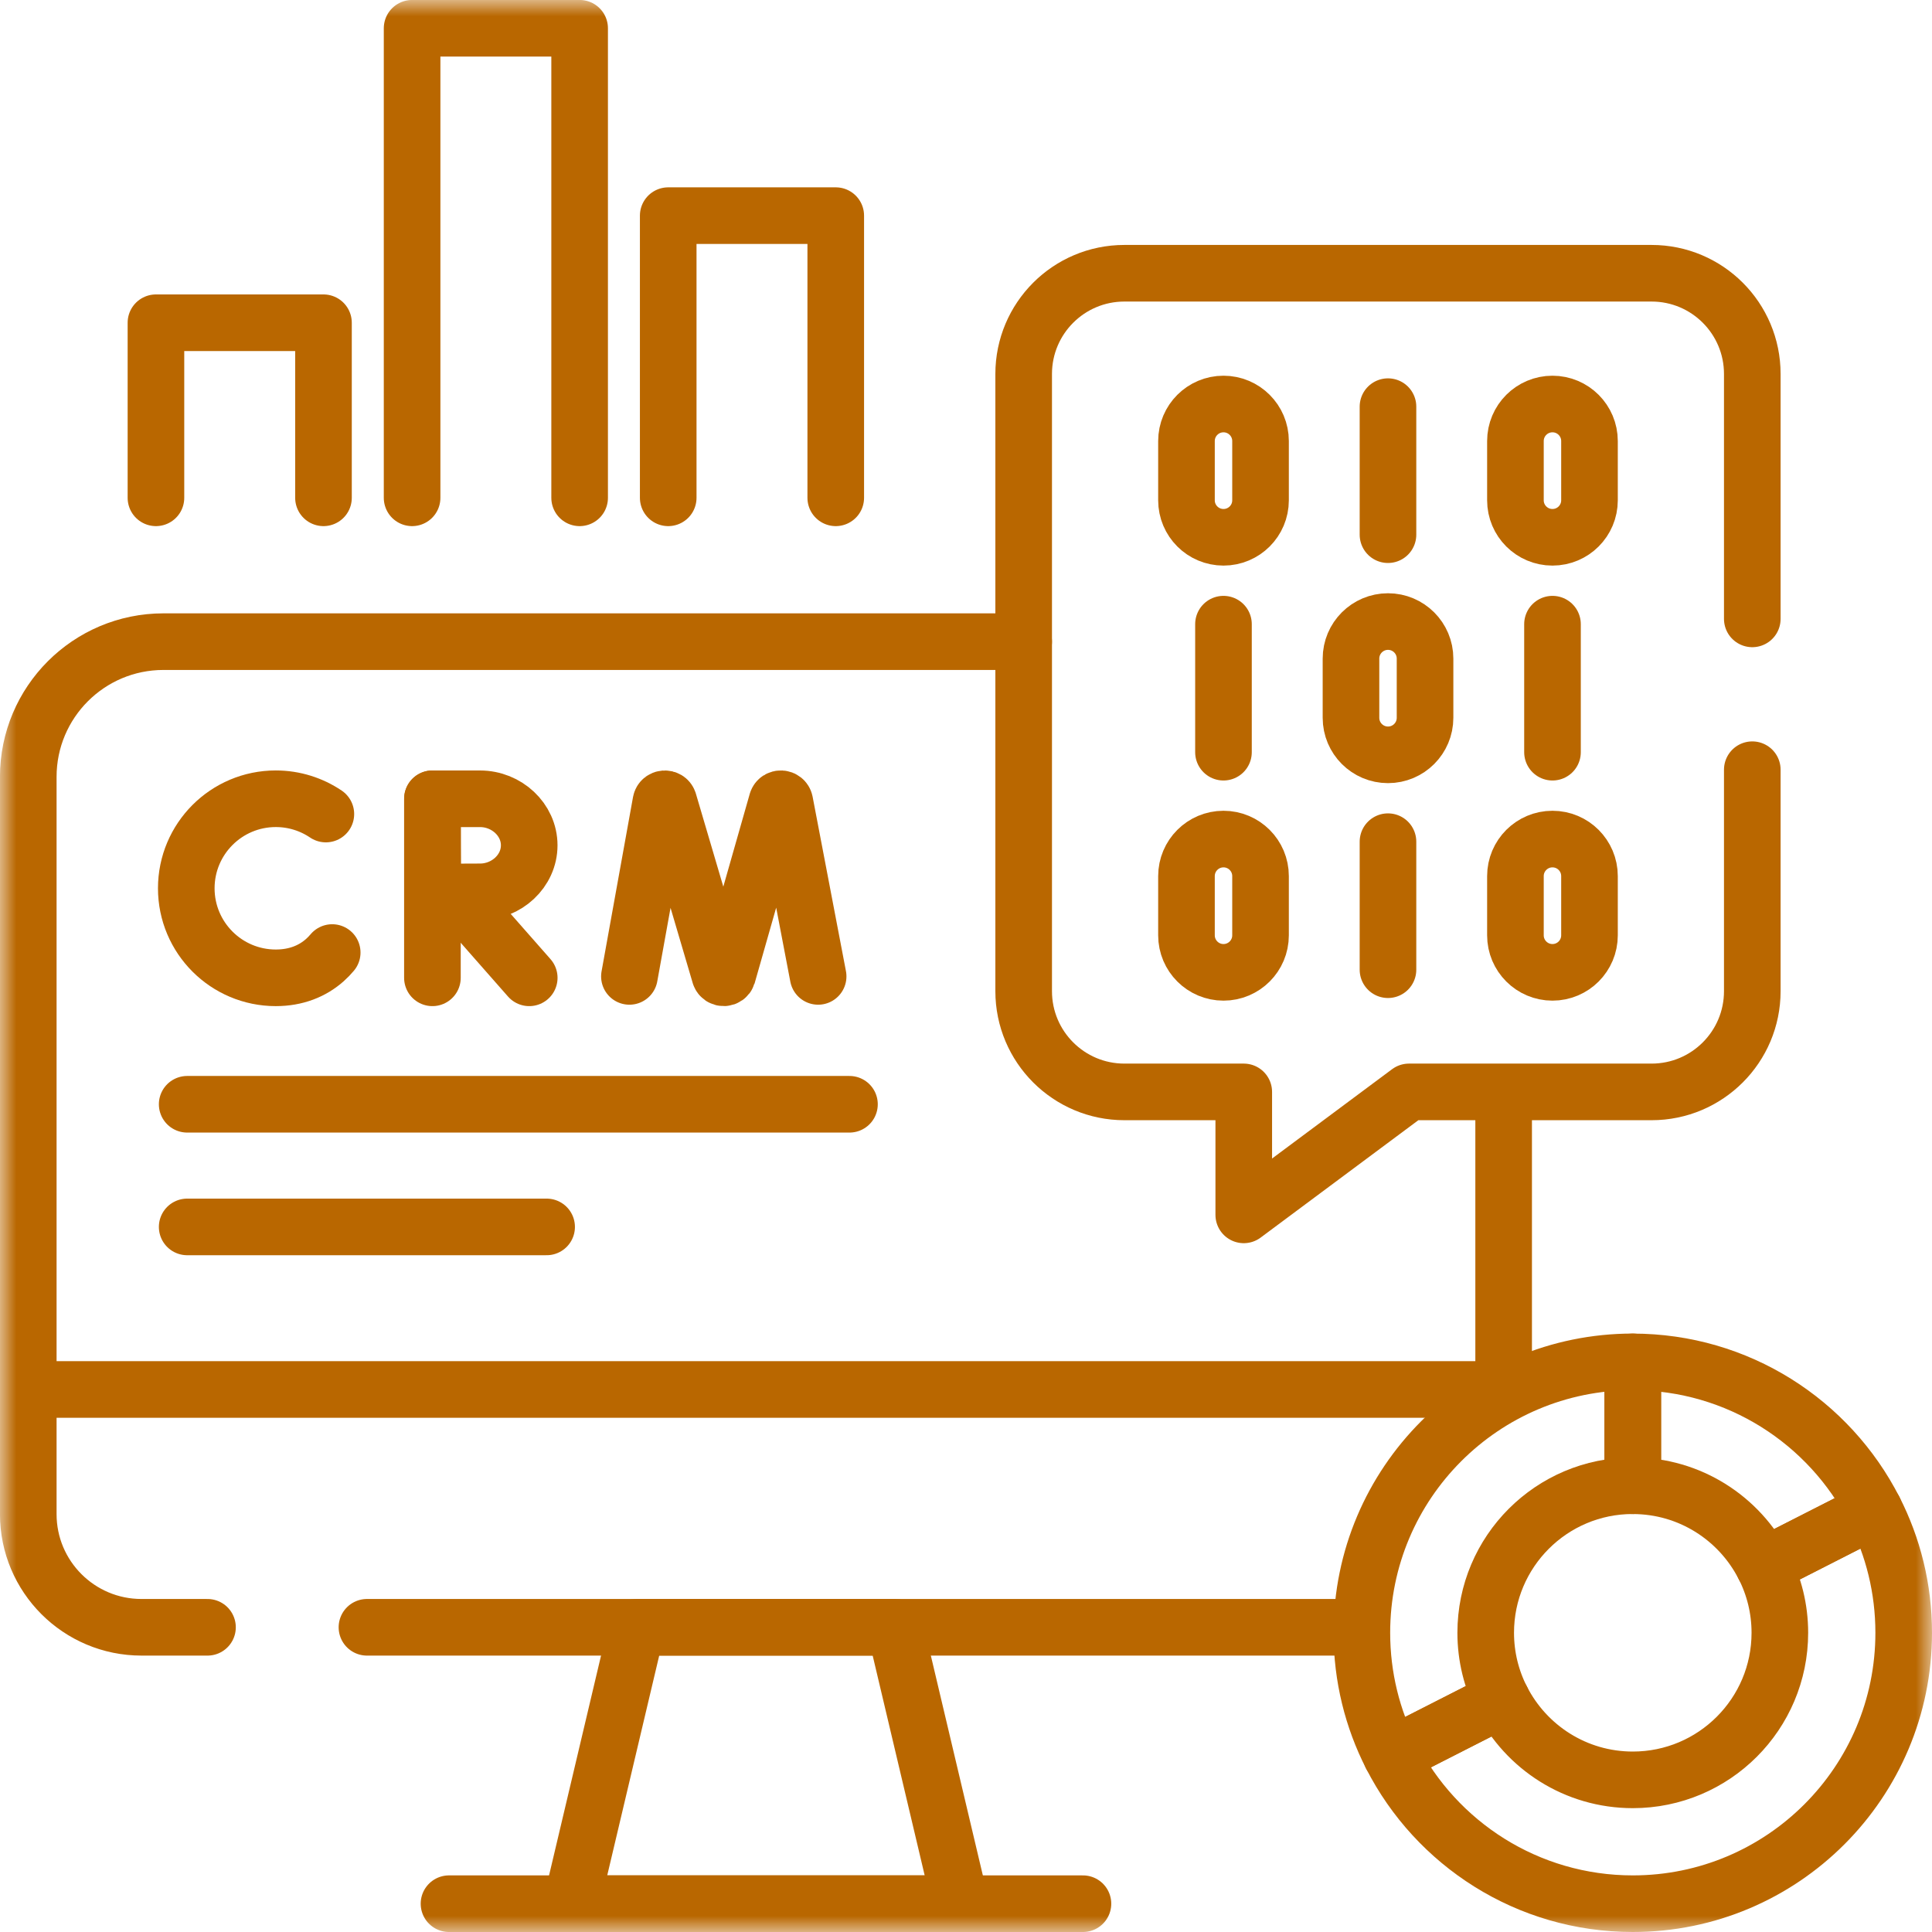
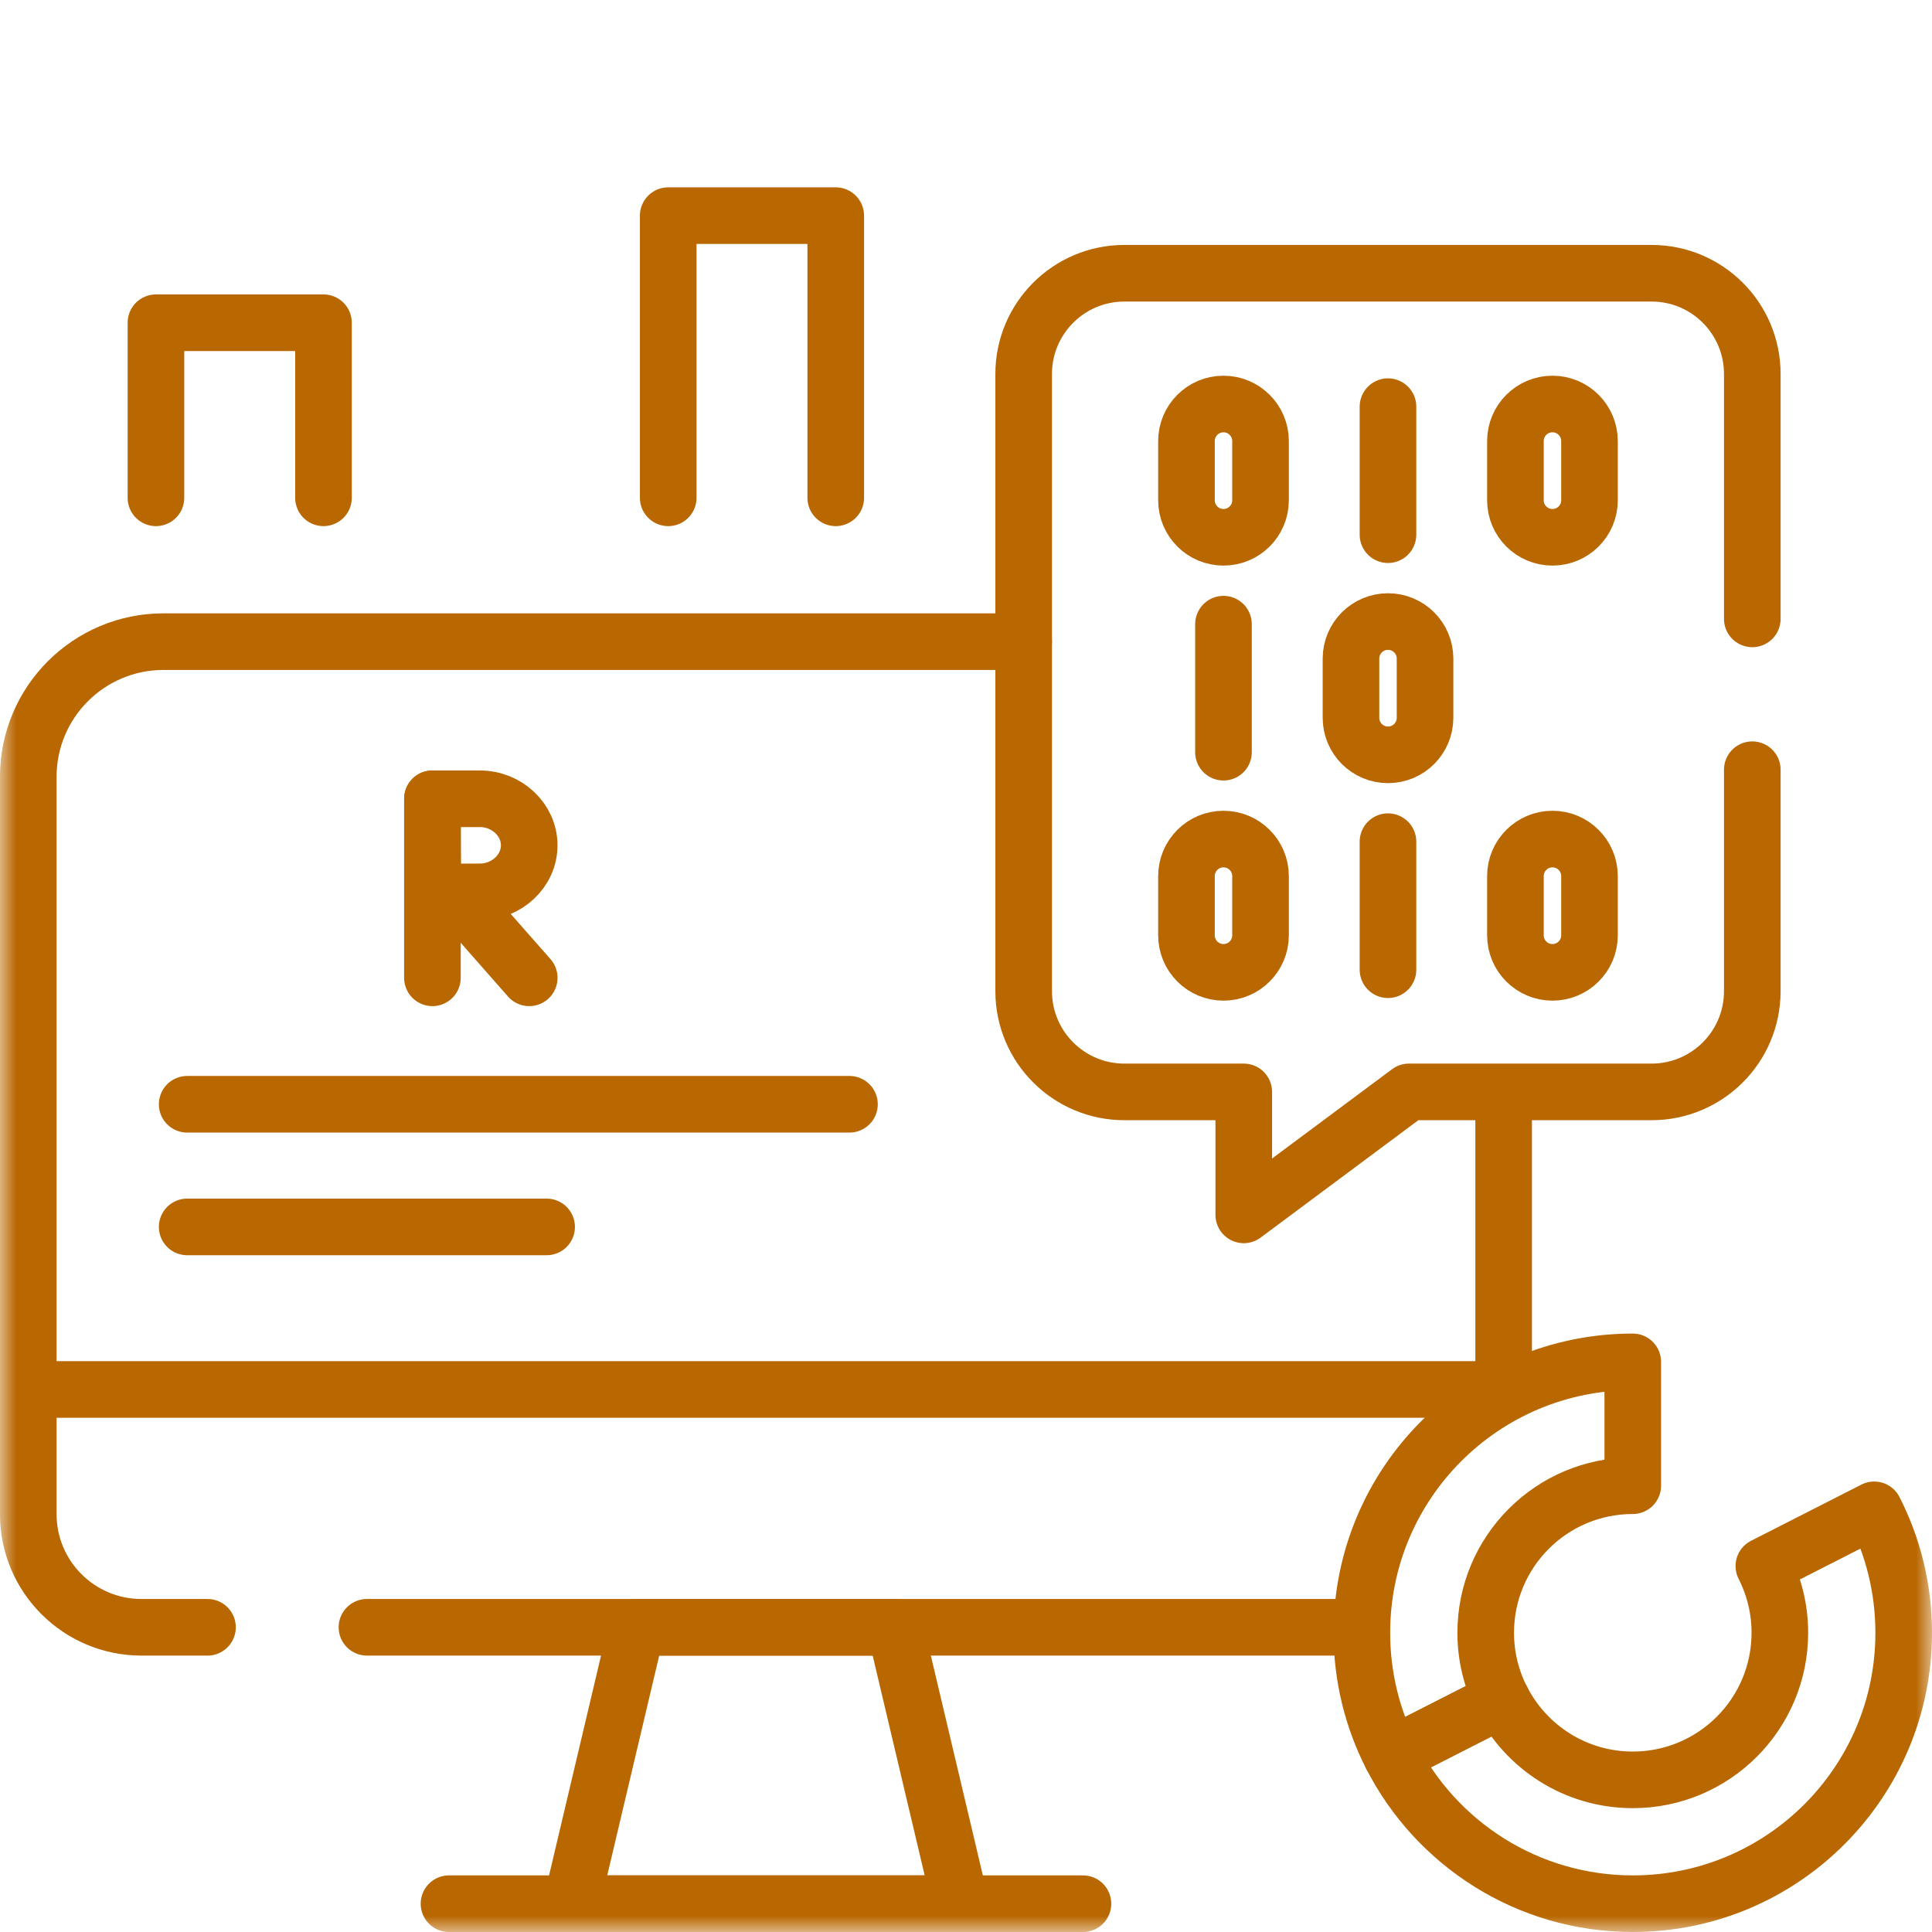
<svg xmlns="http://www.w3.org/2000/svg" width="60" height="60" viewBox="0 0 60 60" fill="none">
  <g clip-path="url(#clip0_43_209)">
    <mask id="mask0_43_209" style="mask-type:luminance" maskUnits="userSpaceOnUse" x="-1" y="-1" width="61" height="61">
      <path d="M-0.001 -0H59.999V59.999H-0.001V-0Z" fill="white" />
    </mask>
    <g mask="url(#mask0_43_209)">
      <path d="M6.444 50.537H4.394C2.452 50.537 0.878 48.963 0.878 47.022V24.126C0.878 21.807 2.758 19.927 5.077 19.927H31.791" stroke="#B96700" stroke-width="1.758" stroke-miterlimit="10" stroke-linecap="round" stroke-linejoin="round" />
      <path d="M42.149 50.537H11.396" stroke="#B96700" stroke-width="1.758" stroke-miterlimit="10" stroke-linecap="round" stroke-linejoin="round" />
      <path d="M46.697 34.105V43.15" stroke="#B96700" stroke-width="1.758" stroke-miterlimit="10" stroke-linecap="round" stroke-linejoin="round" />
      <path d="M29.828 59.121H17.747L19.777 50.537H27.797L29.828 59.121Z" stroke="#B96700" stroke-width="1.758" stroke-miterlimit="10" stroke-linecap="round" stroke-linejoin="round" />
      <path d="M46.698 43.151H0.878" stroke="#B96700" stroke-width="1.758" stroke-miterlimit="10" stroke-linecap="round" stroke-linejoin="round" />
      <path d="M13.944 59.121H33.632" stroke="#B96700" stroke-width="1.758" stroke-miterlimit="10" stroke-linecap="round" stroke-linejoin="round" />
-       <path d="M19.547 30.323L20.524 24.909C20.549 24.782 20.725 24.77 20.767 24.892L22.356 30.281C22.395 30.396 22.558 30.395 22.595 30.28L24.13 24.893C24.17 24.77 24.347 24.78 24.373 24.907L25.408 30.323" stroke="#B96700" stroke-width="1.758" stroke-miterlimit="10" stroke-linecap="round" stroke-linejoin="round" />
-       <path d="M10.12 25.281C9.676 24.982 9.141 24.806 8.565 24.806C7.03 24.806 5.785 26.051 5.785 27.587C5.785 29.122 7.03 30.367 8.565 30.367C9.189 30.367 9.702 30.162 10.091 29.815C10.172 29.743 10.247 29.665 10.317 29.582" stroke="#B96700" stroke-width="1.758" stroke-miterlimit="10" stroke-linecap="round" stroke-linejoin="round" />
      <path d="M14.101 27.713L16.436 30.367" stroke="#B96700" stroke-width="1.758" stroke-miterlimit="10" stroke-linecap="round" stroke-linejoin="round" />
      <path d="M13.429 24.806V30.367" stroke="#B96700" stroke-width="1.758" stroke-miterlimit="10" stroke-linecap="round" stroke-linejoin="round" />
      <path d="M16.435 26.252C16.435 27.05 15.735 27.697 14.908 27.697C14.498 27.697 13.441 27.703 13.441 27.703C13.441 27.703 13.434 26.654 13.434 26.252C13.434 25.921 13.431 24.807 13.431 24.807H14.908C15.735 24.807 16.435 25.454 16.435 26.252Z" stroke="#B96700" stroke-width="1.758" stroke-miterlimit="10" stroke-linecap="round" stroke-linejoin="round" />
      <path d="M54.419 19.22V11.614C54.419 9.886 53.019 8.486 51.291 8.486H34.919C33.192 8.486 31.791 9.886 31.791 11.614V30.782C31.791 32.509 33.192 33.91 34.919 33.91H38.626V37.729L43.757 33.91H51.291C53.019 33.91 54.419 32.509 54.419 30.782V23.904" stroke="#B96700" stroke-width="1.758" stroke-miterlimit="10" stroke-linecap="round" stroke-linejoin="round" />
      <path d="M37.996 23.36V19.384" stroke="#B96700" stroke-width="1.758" stroke-miterlimit="10" stroke-linecap="round" stroke-linejoin="round" />
-       <path d="M48.214 23.36V19.384" stroke="#B96700" stroke-width="1.758" stroke-miterlimit="10" stroke-linecap="round" stroke-linejoin="round" />
      <path d="M44.256 20.453C44.256 19.818 43.741 19.303 43.106 19.303C42.471 19.303 41.956 19.818 41.956 20.453V22.292C41.956 22.927 42.471 23.442 43.106 23.442C43.741 23.442 44.256 22.927 44.256 22.292V20.453Z" stroke="#B96700" stroke-width="1.758" stroke-miterlimit="10" stroke-linecap="round" stroke-linejoin="round" />
      <path d="M43.105 16.605V12.629" stroke="#B96700" stroke-width="1.758" stroke-miterlimit="10" stroke-linecap="round" stroke-linejoin="round" />
      <path d="M39.147 13.697C39.147 13.062 38.632 12.547 37.997 12.547C37.362 12.547 36.847 13.062 36.847 13.697V15.537C36.847 16.172 37.362 16.686 37.997 16.686C38.632 16.686 39.147 16.172 39.147 15.537V13.697Z" stroke="#B96700" stroke-width="1.758" stroke-miterlimit="10" stroke-linecap="round" stroke-linejoin="round" />
      <path d="M49.363 13.697C49.363 13.062 48.849 12.547 48.213 12.547C47.578 12.547 47.063 13.062 47.063 13.697V15.537C47.063 16.172 47.578 16.686 48.213 16.686C48.849 16.686 49.363 16.172 49.363 15.537V13.697Z" stroke="#B96700" stroke-width="1.758" stroke-miterlimit="10" stroke-linecap="round" stroke-linejoin="round" />
      <path d="M43.105 30.115V26.139" stroke="#B96700" stroke-width="1.758" stroke-miterlimit="10" stroke-linecap="round" stroke-linejoin="round" />
      <path d="M39.147 27.208C39.147 26.573 38.632 26.058 37.997 26.058C37.362 26.058 36.847 26.573 36.847 27.208V29.047C36.847 29.682 37.362 30.197 37.997 30.197C38.632 30.197 39.147 29.682 39.147 29.047V27.208Z" stroke="#B96700" stroke-width="1.758" stroke-miterlimit="10" stroke-linecap="round" stroke-linejoin="round" />
      <path d="M49.363 27.208C49.363 26.573 48.849 26.058 48.213 26.058C47.578 26.058 47.063 26.573 47.063 27.208V29.047C47.063 29.682 47.578 30.197 48.213 30.197C48.849 30.197 49.363 29.682 49.363 29.047V27.208Z" stroke="#B96700" stroke-width="1.758" stroke-miterlimit="10" stroke-linecap="round" stroke-linejoin="round" />
      <path d="M54.778 48.635C55.095 49.258 55.275 49.961 55.275 50.708C55.275 53.23 53.23 55.275 50.708 55.275C48.932 55.275 47.394 54.26 46.639 52.78L43.21 54.526C44.601 57.253 47.437 59.121 50.708 59.121C55.355 59.121 59.121 55.354 59.121 50.708C59.121 49.333 58.791 48.035 58.206 46.889L54.778 48.635Z" stroke="#B96700" stroke-width="1.758" stroke-miterlimit="10" stroke-linecap="round" stroke-linejoin="round" />
      <path d="M46.14 50.707C46.14 48.185 48.184 46.14 50.707 46.14V42.294C46.06 42.294 42.294 46.061 42.294 50.707C42.294 52.082 42.624 53.38 43.209 54.526L46.638 52.78C46.32 52.158 46.14 51.454 46.14 50.707Z" stroke="#B96700" stroke-width="1.758" stroke-miterlimit="10" stroke-linecap="round" stroke-linejoin="round" />
-       <path d="M54.776 48.635L58.205 46.889C56.814 44.162 53.979 42.295 50.707 42.295V46.141C52.483 46.141 54.021 47.155 54.776 48.635Z" stroke="#B96700" stroke-width="1.758" stroke-miterlimit="10" stroke-linecap="round" stroke-linejoin="round" />
      <path d="M4.843 15.46V10.023H10.046V15.46" stroke="#B96700" stroke-width="1.758" stroke-miterlimit="10" stroke-linecap="round" stroke-linejoin="round" />
      <path d="M20.752 15.46V6.697H25.955V15.46" stroke="#B96700" stroke-width="1.758" stroke-miterlimit="10" stroke-linecap="round" stroke-linejoin="round" />
-       <path d="M12.798 15.46V0.878H18.001V15.46" stroke="#B96700" stroke-width="1.758" stroke-miterlimit="10" stroke-linecap="round" stroke-linejoin="round" />
      <path d="M5.813 34.294H26.381" stroke="#B96700" stroke-width="1.758" stroke-miterlimit="10" stroke-linecap="round" stroke-linejoin="round" />
      <path d="M5.813 38.103H16.976" stroke="#B96700" stroke-width="1.758" stroke-miterlimit="10" stroke-linecap="round" stroke-linejoin="round" />
    </g>
  </g>
  <defs>
    <clipPath id="clip0_43_209">
      <rect width="60" height="60" fill="white" />
    </clipPath>
  </defs>
</svg>